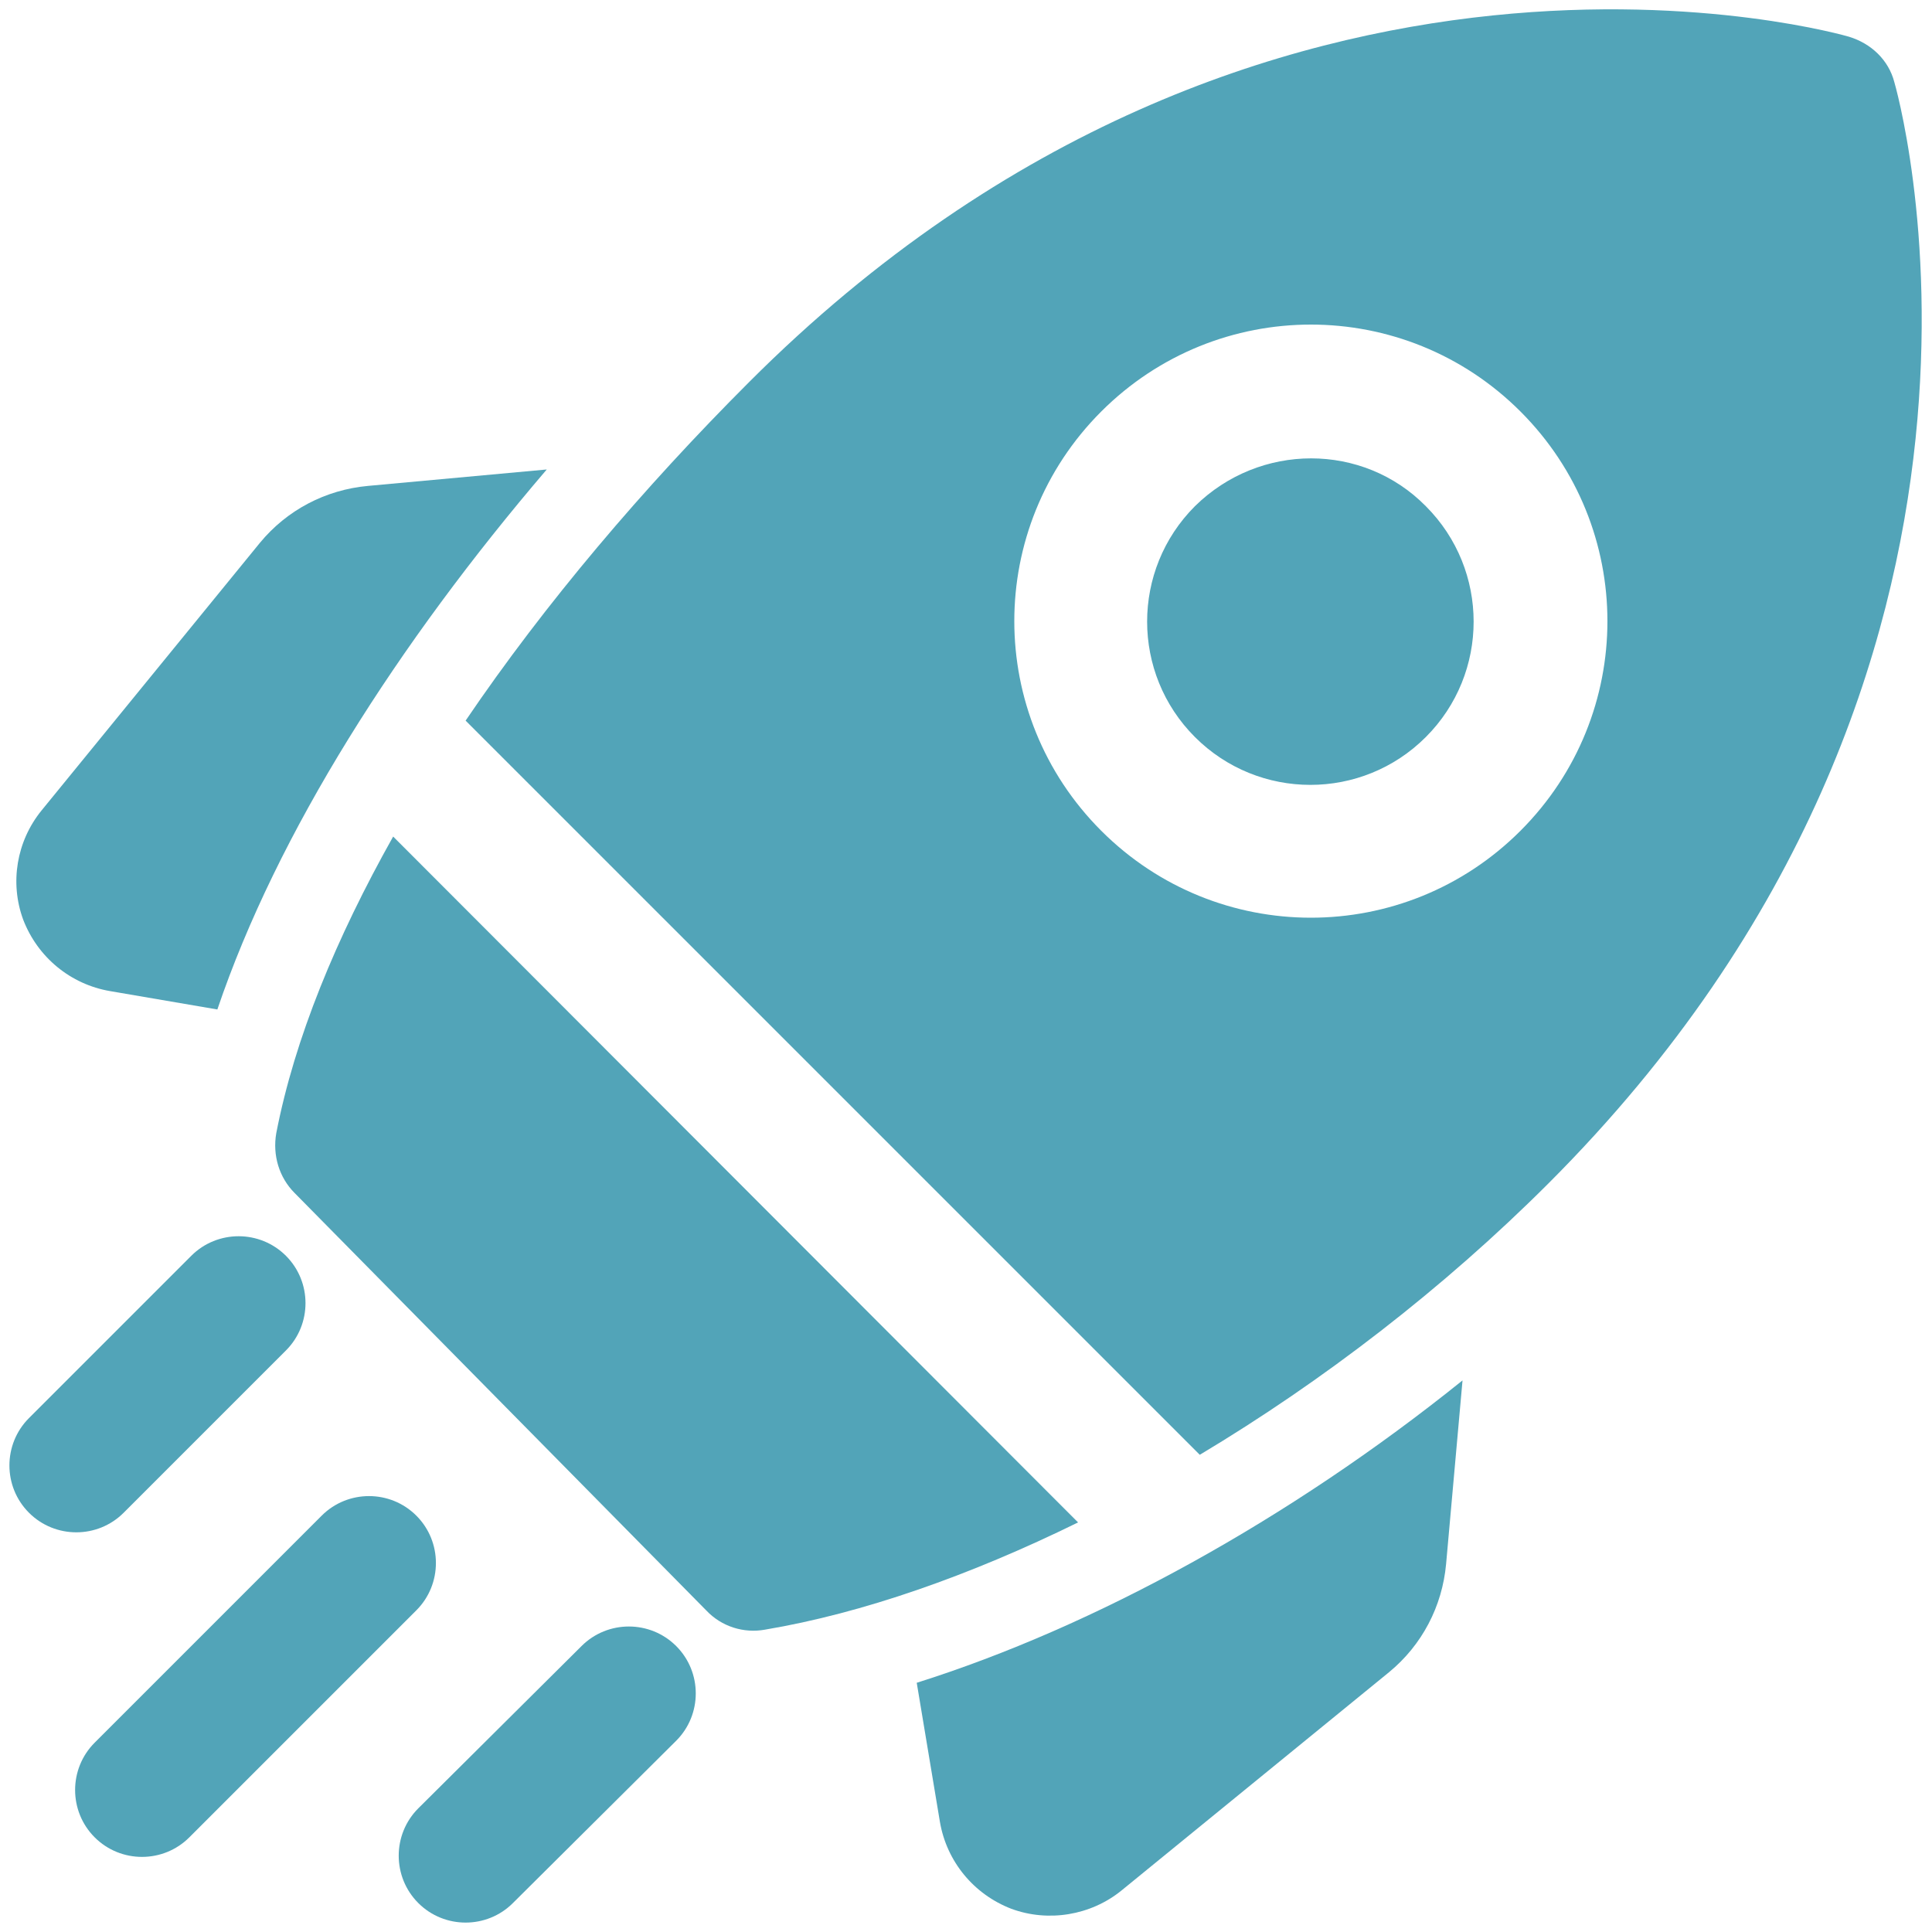
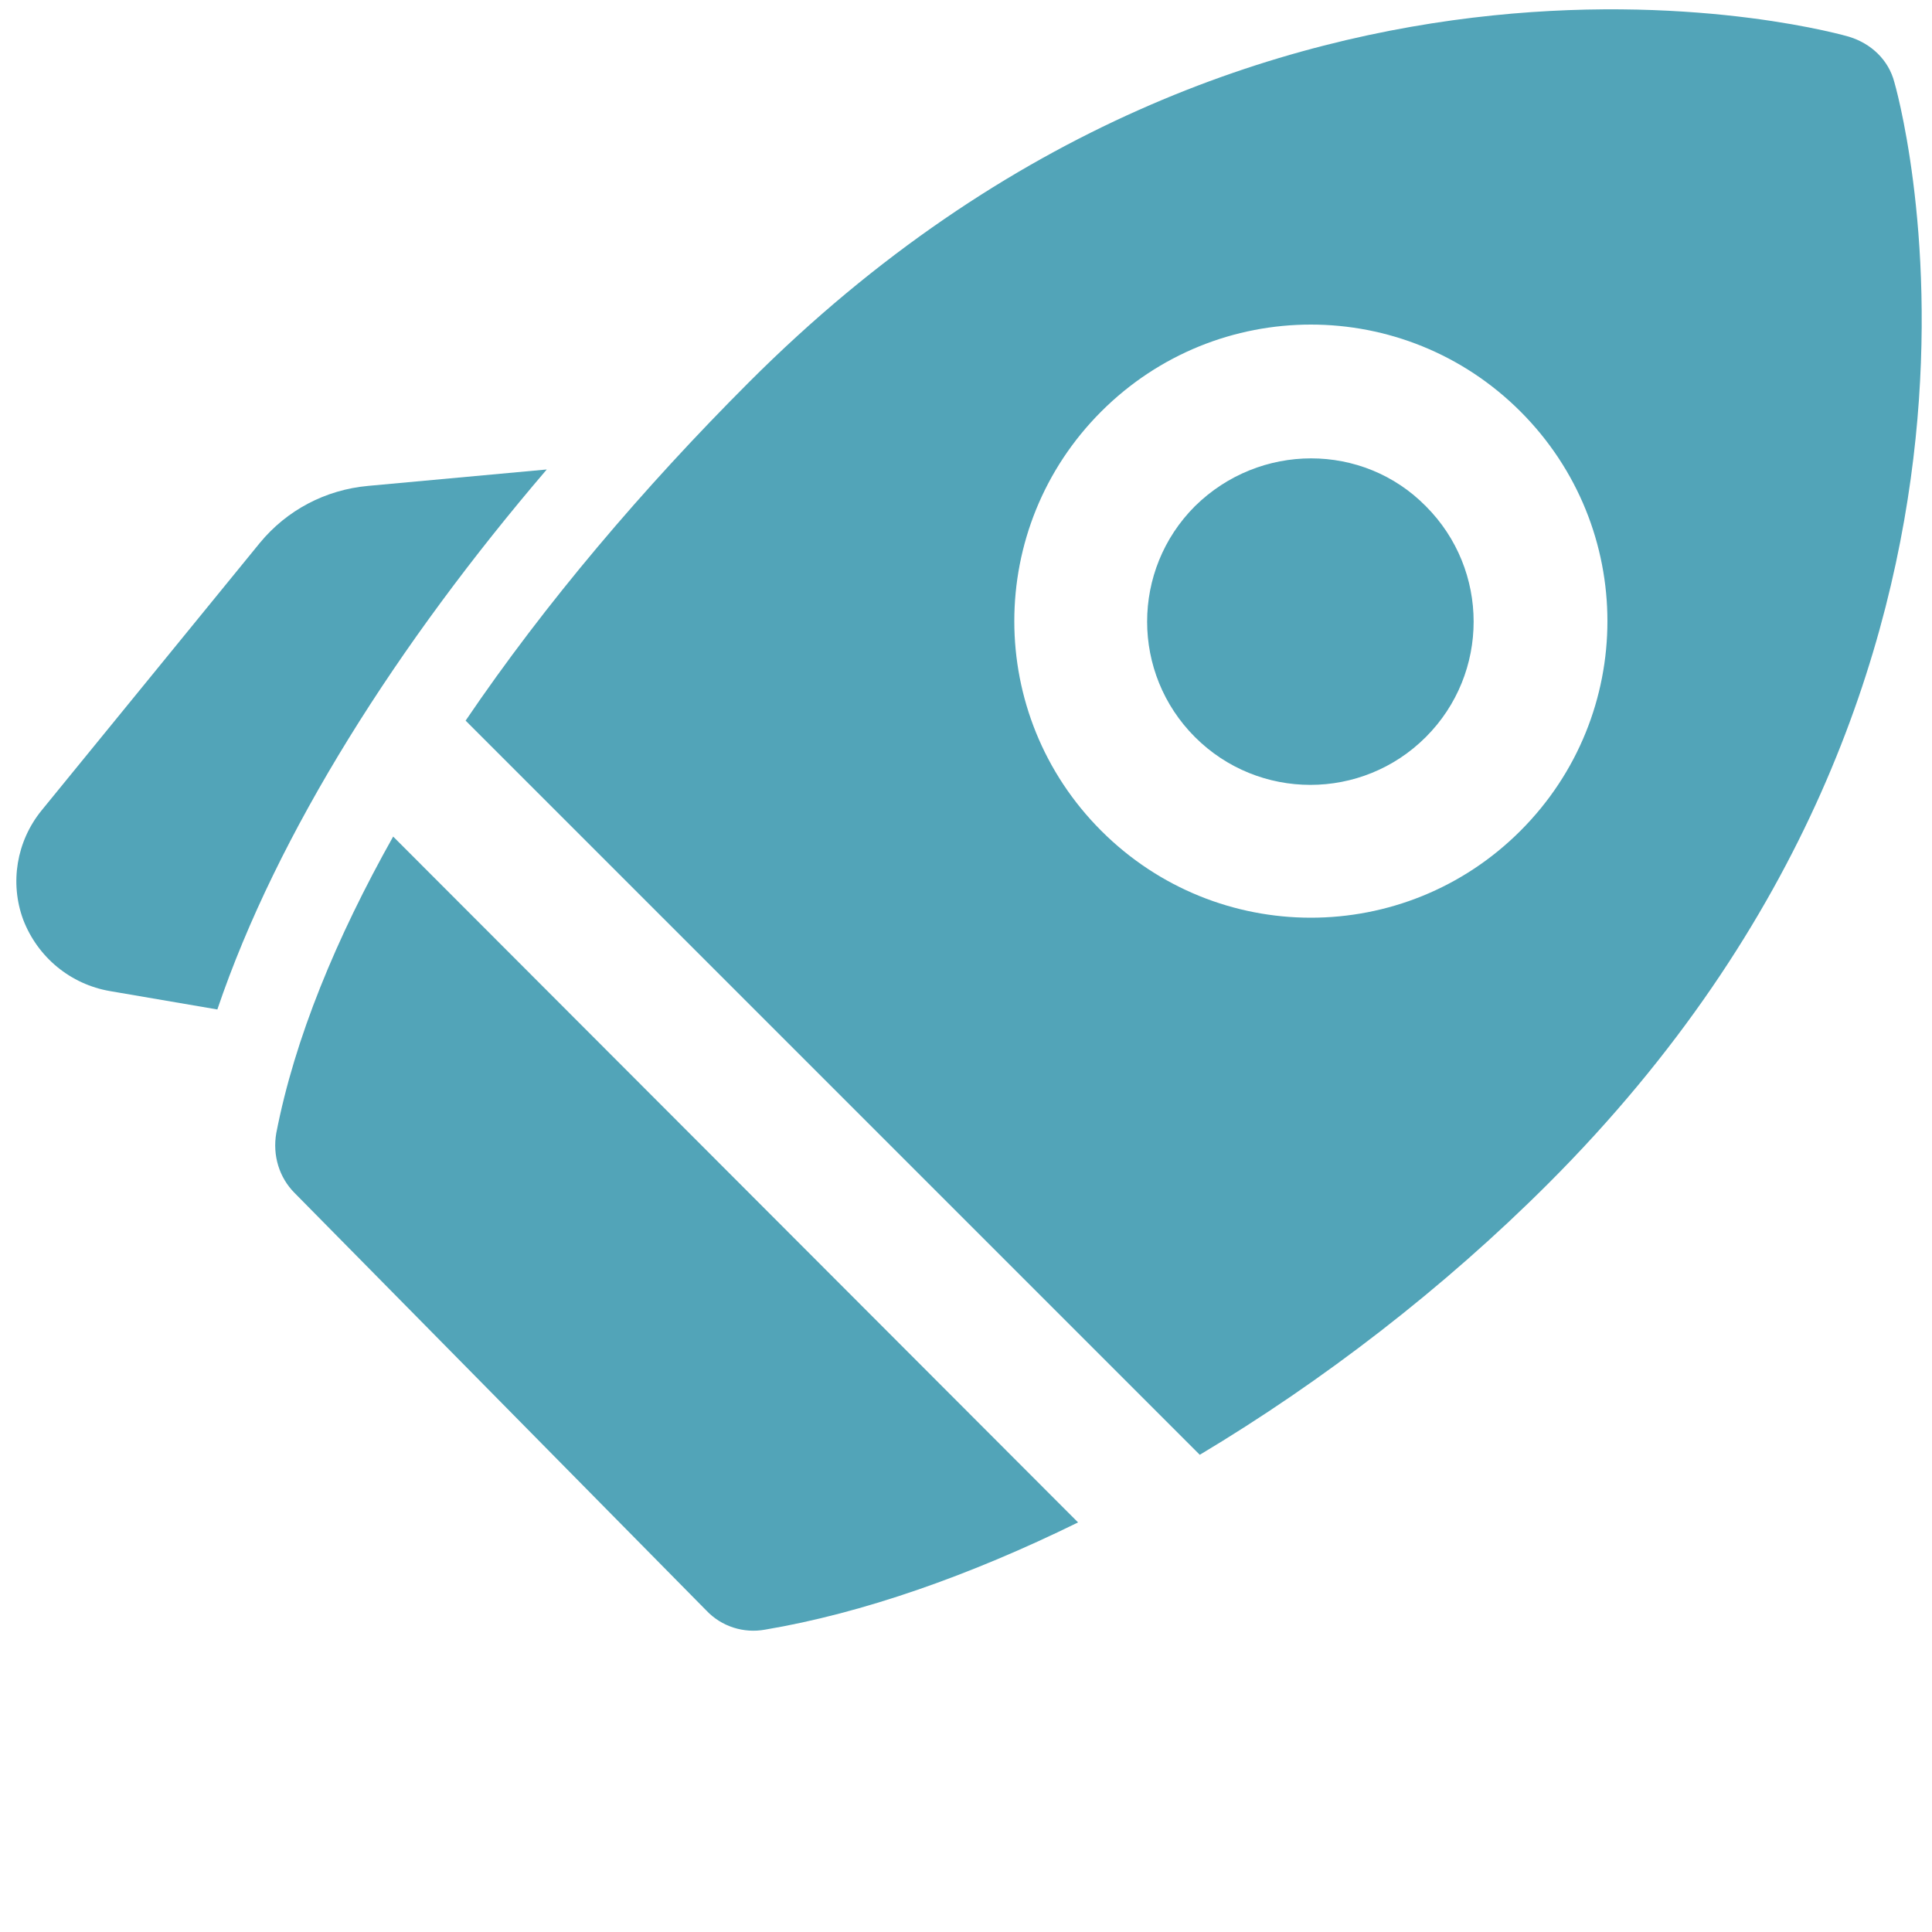
<svg xmlns="http://www.w3.org/2000/svg" width="200" height="200" viewBox="0 0 200 200" fill="none">
-   <path fill-rule="evenodd" clip-rule="evenodd" d="M60.2 170.4C62.9 167.7 67.3 167.7 70 170.4C72.7 173.1 72.7 177.5 70 180.2L53.1 197C50.4 199.7 46 199.7 43.3 197C40.6 194.3 40.6 189.9 43.3 187.2L60.2 170.4Z" fill="#52A4B8" />
-   <path fill-rule="evenodd" clip-rule="evenodd" d="M33.3 156.9C36 154.2 40.4 154.2 43.1 156.9C45.8 159.6 45.8 164 43.1 166.7L19.6 190.2C16.9 192.9 12.5 192.9 9.8 190.2C7.1 187.5 7.1 183.1 9.8 180.4L33.3 156.9Z" fill="#52A4B8" />
-   <path fill-rule="evenodd" clip-rule="evenodd" d="M19.8 130C22.5 127.3 26.9 127.3 29.6 130C32.3 132.7 32.3 137.1 29.6 139.8L12.8 156.6C10.1 159.3 5.7 159.3 3 156.6C0.3 153.9 0.3 149.5 3 146.8L19.8 130Z" fill="#52A4B8" />
-   <path fill-rule="evenodd" clip-rule="evenodd" d="M151.4 142.9L149.7 161.9C149.3 166.3 147.2 170.3 143.8 173.1L116.1 195.7C112.9 198.3 108.5 199 104.7 197.6C100.8 196.1 98 192.7 97.3 188.6L94.9 174.2C113.3 168.4 133.5 157.3 151.4 142.9Z" fill="#52A4B8" />
  <path fill-rule="evenodd" clip-rule="evenodd" d="M22.5 104.5L11.4 102.6C7.3 101.9 3.9 99.1 2.4 95.2C1 91.4 1.7 87.1 4.3 83.9L26.9 56.2C29.7 52.8 33.7 50.7 38.1 50.3L56.6 48.6C41.2 66.6 28.7 86.2 22.5 104.5Z" fill="#52A4B8" />
  <path fill-rule="evenodd" clip-rule="evenodd" d="M111.6 157.6C100.4 163.1 89.3 167 79.2 168.7C77 169.1 74.7 168.4 73.1 166.7L30.5 123.5C28.9 121.9 28.2 119.6 28.6 117.3C30.5 107.5 34.8 97.1 40.7 86.6L111.6 157.6ZM48.2 74.6C56.4 62.5 66.6 50.5 77.5 39.6C131 -14 191.4 3.8 191.4 3.8C193.7 4.5 195.5 6.2 196.1 8.5C196.1 8.5 213.9 68.9 160.3 122.5C149.4 133.4 136.9 143 124.2 150.6L48.2 74.6ZM157.4 42.6C145.4 30.6 126 30.6 114 42.6C102 54.6 102 74 114 86C126 98 145.4 98 157.4 86C169.4 74 169.4 54.6 157.4 42.6ZM147.6 52.4C154.2 59 154.2 69.7 147.6 76.3C141 82.9 130.3 82.9 123.7 76.3C117.1 69.7 117.1 59 123.7 52.4C130.4 45.8 141.1 45.8 147.6 52.4Z" fill="#52A4B8" />
</svg>